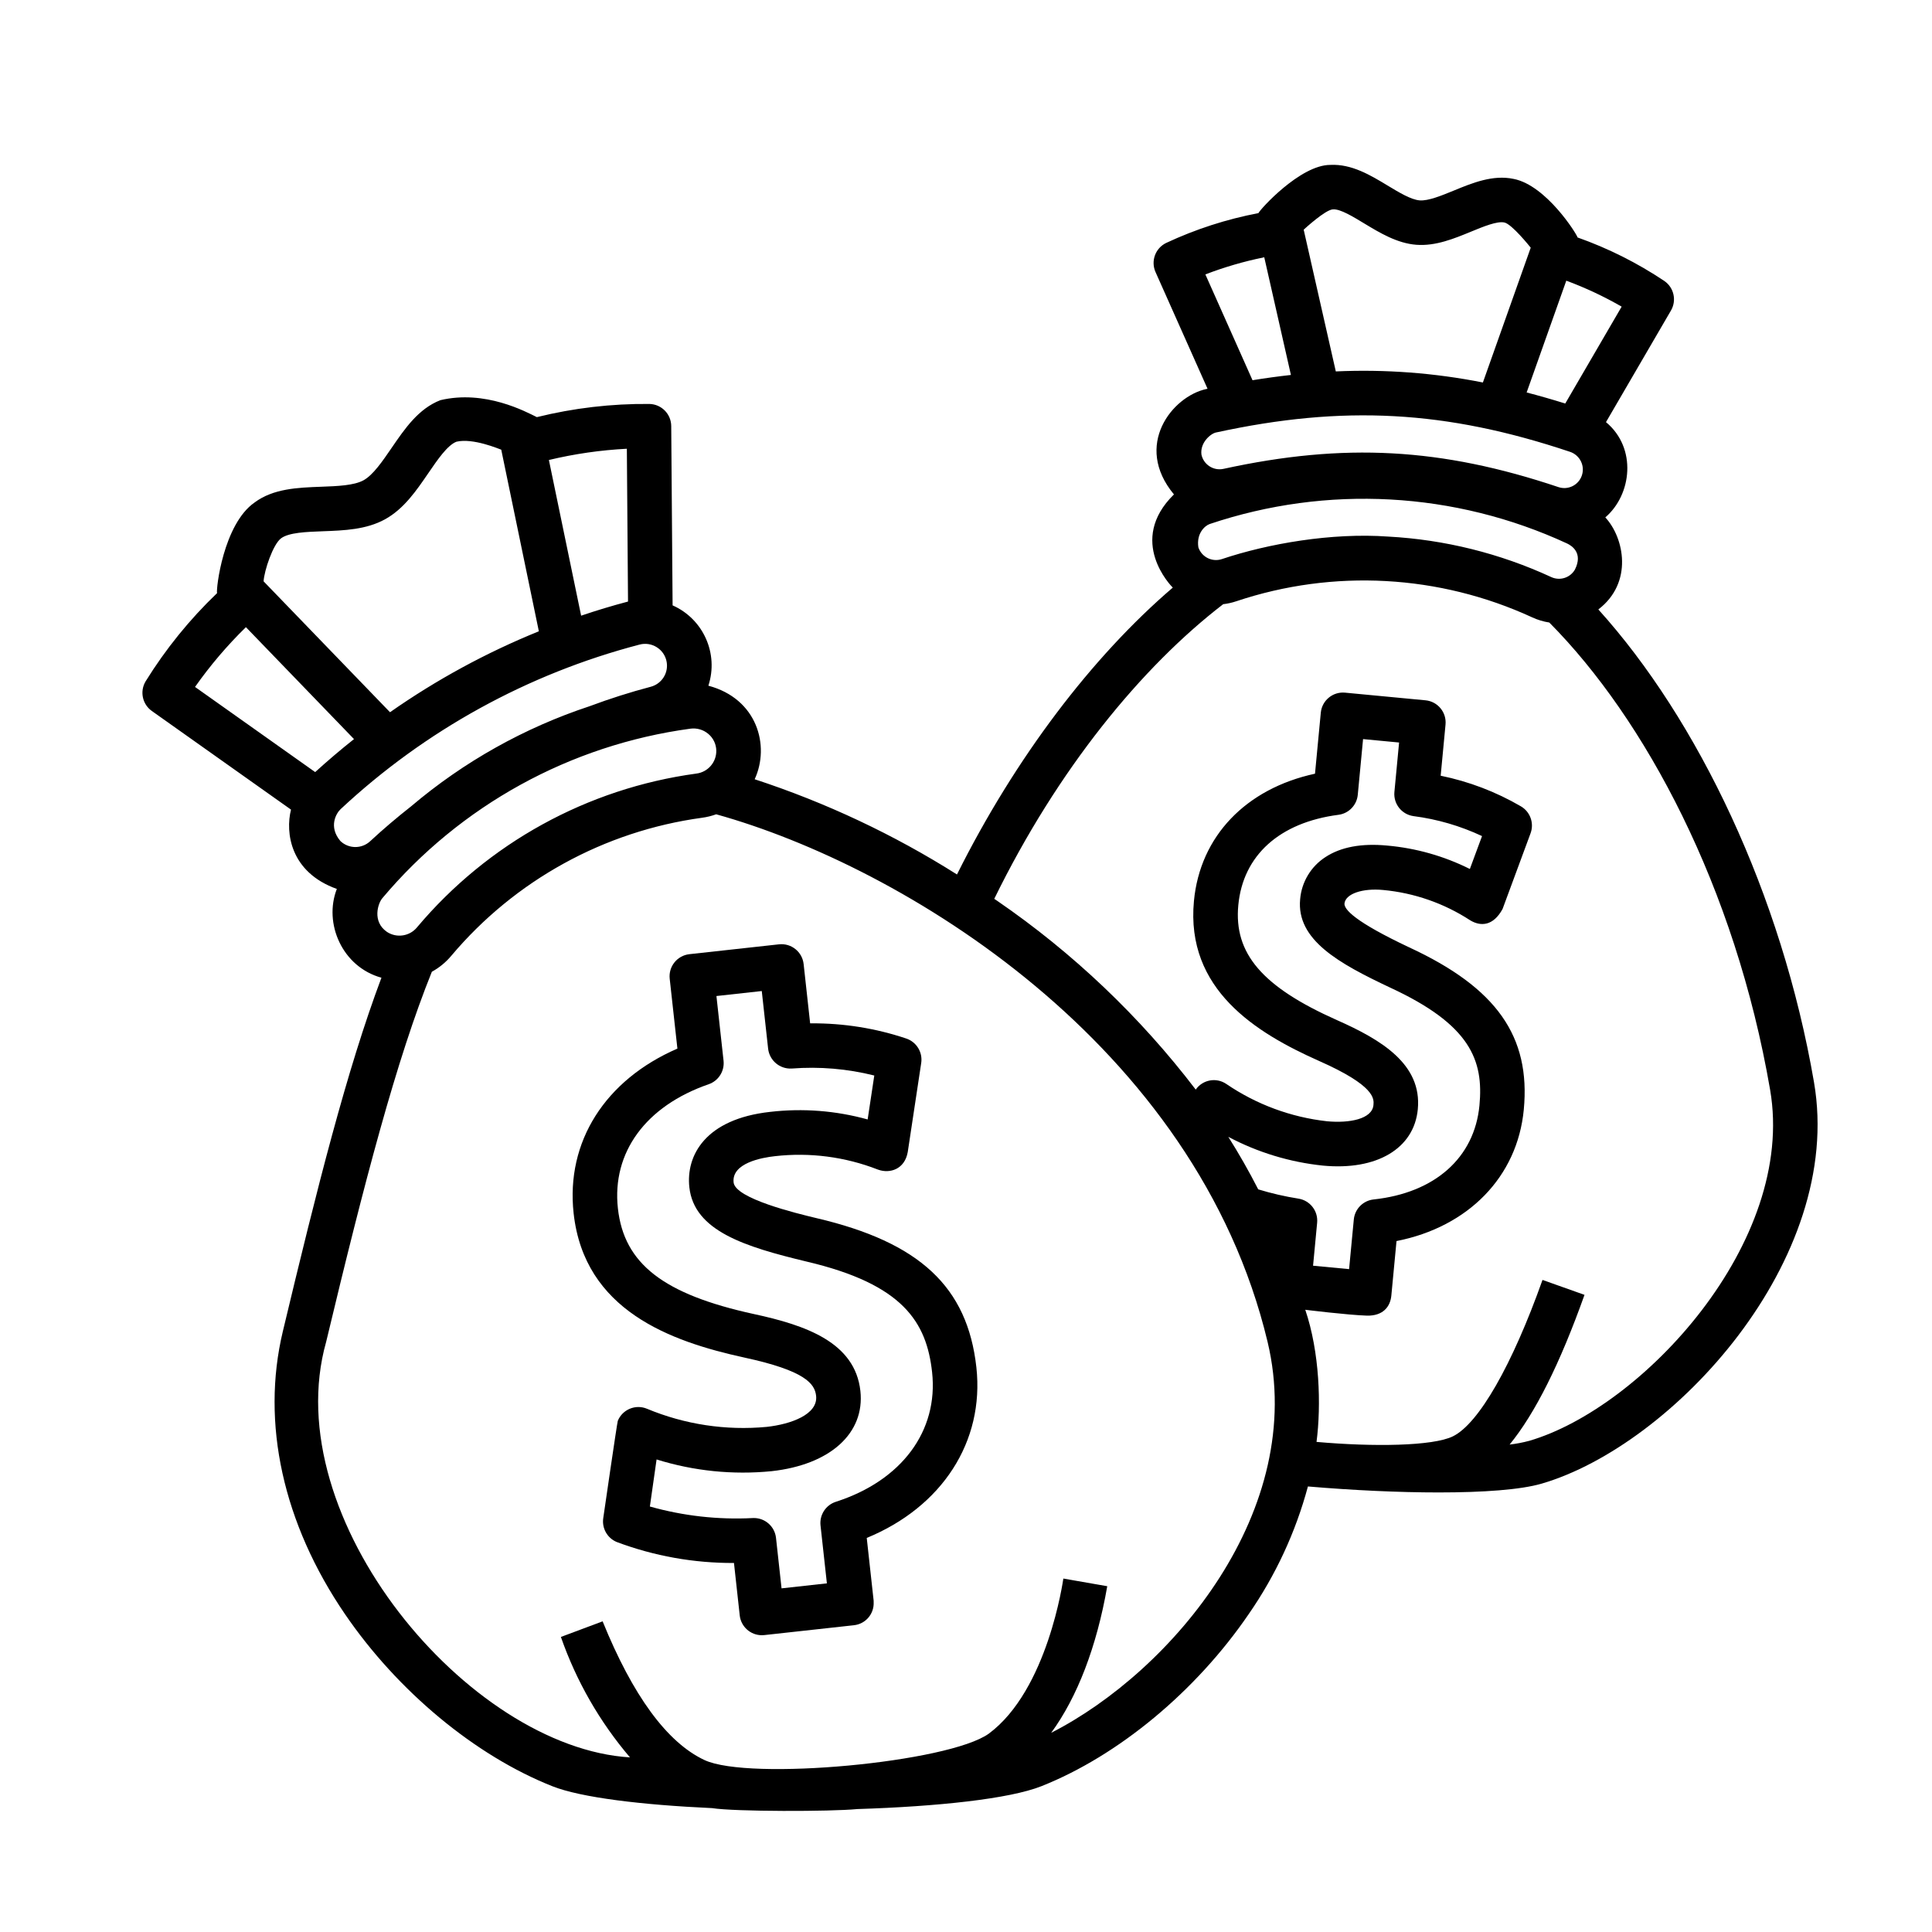
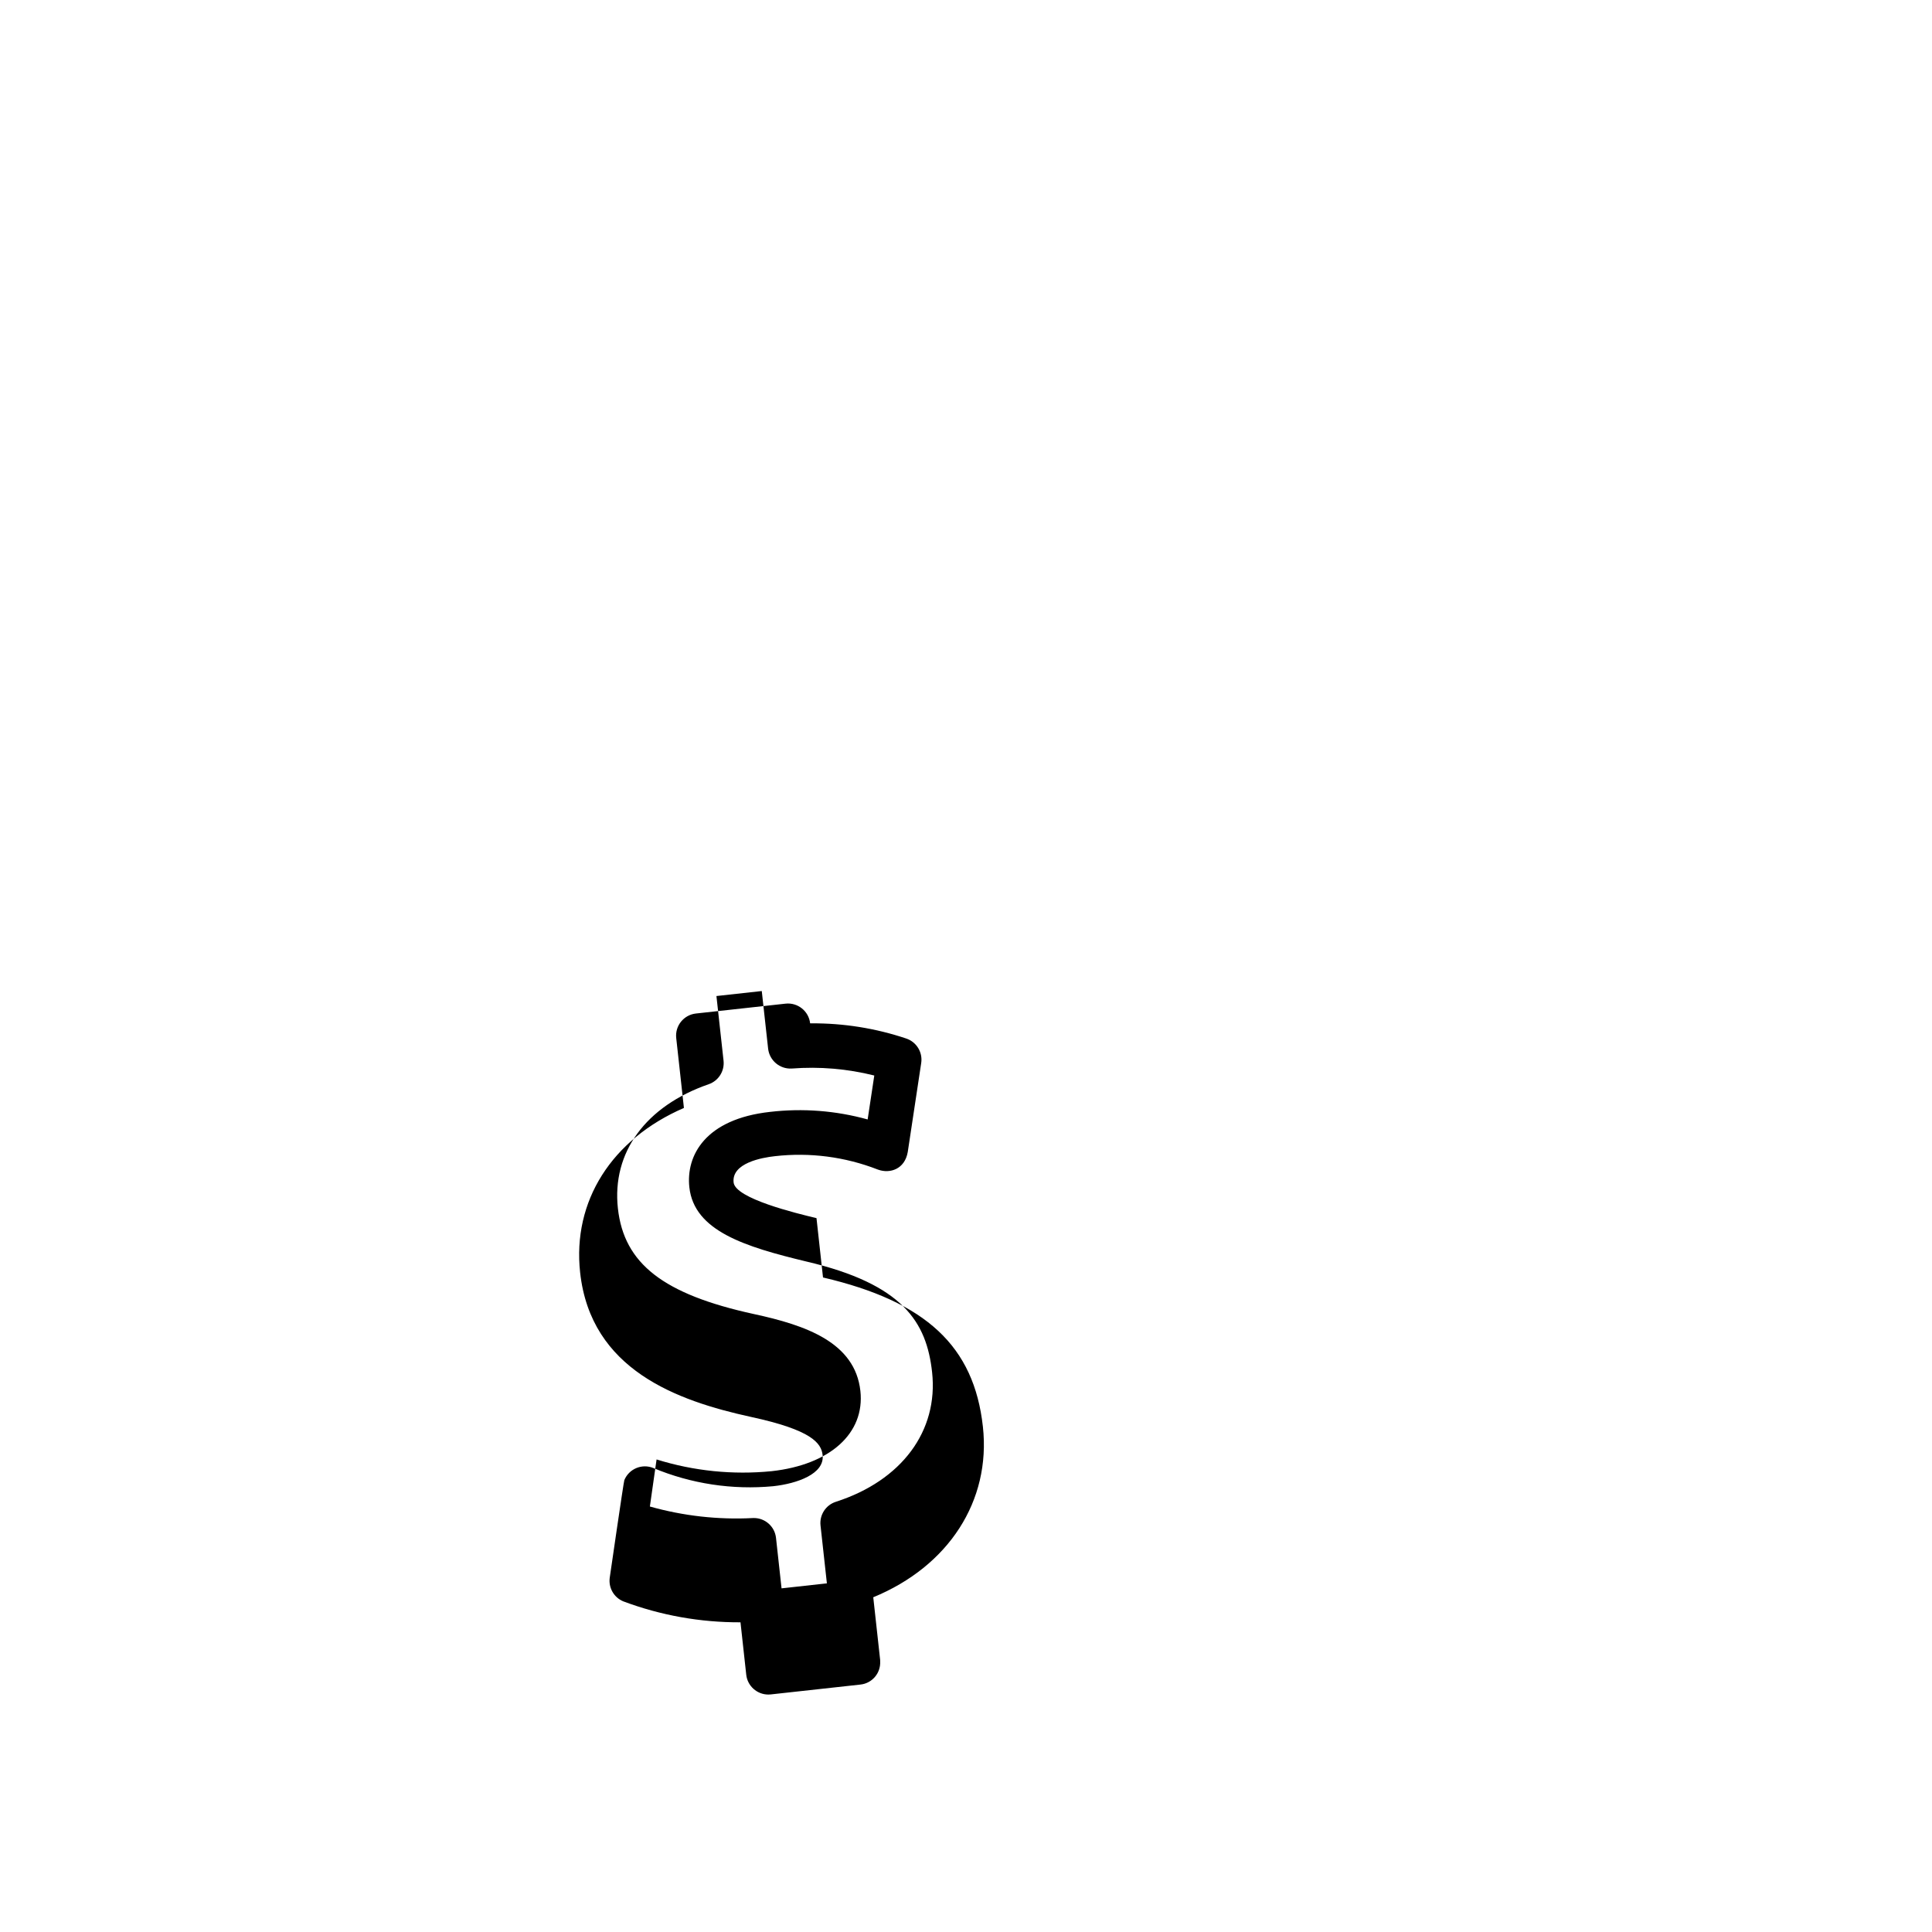
<svg xmlns="http://www.w3.org/2000/svg" fill="#000000" width="800px" height="800px" version="1.1" viewBox="144 144 512 512">
  <g>
-     <path d="m624.73 430.81c-8.594-49.898-30.793-96.129-57.152-125.3 9.301-7.106 6.84-19.008 1.848-24.395 7.016-6.012 8.438-18.383 0.176-25.246l17.219-29.574c1.555-2.668 0.789-6.082-1.754-7.832-7.152-4.785-14.875-8.66-22.992-11.531-0.242-0.965-8.32-13.816-16.926-15.512h-0.004c-5.504-1.18-11 1.078-15.852 3.078-3.324 1.367-6.809 2.781-9.059 2.606-2.289-0.176-5.461-2.094-8.531-3.949-4.481-2.711-9.523-5.754-15.172-5.453-7.969 0.004-18.648 11.836-19.031 12.777-8.449 1.605-16.664 4.262-24.453 7.902-2.871 1.391-4.121 4.805-2.82 7.719l13.785 30.93c-0.102 0.023-0.199 0.039-0.305 0.062-9.039 1.934-19.426 14.906-8.598 27.934-12.551 12.312-0.66 24.363-0.309 24.695-21.324 18.27-41.691 44.984-57.191 76.023-16.762-10.594-34.77-19.066-53.613-25.234 4.117-8.906 0.656-21.359-12.27-24.793 2.773-8.477-1.324-17.676-9.48-21.289l-0.363-47.52c-0.023-3.188-2.574-5.781-5.766-5.856-10.055-0.098-20.082 1.078-29.844 3.492-2.875-1.406-13.699-7.312-25.562-4.496-5.805 2.242-9.438 7.551-12.949 12.684-2.406 3.516-4.898 7.156-7.418 8.543-2.535 1.395-6.949 1.559-11.219 1.715-6.227 0.23-12.66 0.465-17.664 4.176v0.004c-8.258 5.734-10.238 22.906-9.941 24.023-7.269 6.957-13.629 14.809-18.93 23.367-1.59 2.648-0.871 6.07 1.648 7.856l36.879 26.137c-1.527 6.117-0.203 16.605 12.148 21.023-3.555 9.125 1.426 20.672 11.82 23.527-9.172 24.391-17.078 55.867-26.137 93.75-5.805 24.273 0.055 50.891 16.5 74.945 13.965 20.426 34.492 37.461 54.91 45.562h-0.004c7.625 3.027 23.801 4.961 42.363 5.809 5.941 0.953 31.504 0.938 38.477 0.25 21.195-0.672 40.297-2.688 48.789-6.059 20.418-8.105 40.945-25.137 54.906-45.562 7.152-10.301 12.473-21.762 15.723-33.871 11.898 1.012 24.031 1.586 34.633 1.586 11.844 0 21.77-0.715 27.316-2.336 34.699-10.133 80.281-59.258 72.168-106.36zm-65.645-212.43c5.074 1.883 9.98 4.188 14.672 6.883l-14.949 25.676c-3.461-1.078-6.871-2.055-10.234-2.93zm-61.863-18.895c1.949-0.164 5.367 1.949 8.379 3.769 4.055 2.449 8.648 5.227 13.738 5.617 5.117 0.395 10.066-1.656 14.449-3.457 3.262-1.344 6.957-2.875 8.887-2.449 1.984 0.426 6.707 6.328 6.984 6.672l-12.676 35.727c-12.828-2.543-25.914-3.527-38.98-2.934l-8.512-37.562c0.273-0.254 5.719-5.266 7.731-5.383zm-33.785 17.238c5.066-1.945 10.289-3.465 15.605-4.543l7.066 31.188c-3.344 0.375-6.731 0.832-10.176 1.395zm2.785 41.898c33.82-7.359 61.008-5.879 93.828 5.109 1.301 0.426 2.367 1.371 2.949 2.606 1.156 2.453 0.105 5.379-2.344 6.535-1.133 0.535-2.426 0.617-3.617 0.227-31.074-10.43-56.812-11.828-88.836-4.84-2.652 0.555-5.254-1.148-5.809-3.801-0.398-3.203 2.488-5.551 3.828-5.836zm-1.629 24.246c31.062-10.445 64.949-8.602 94.691 5.16 1.227 0.57 4.309 2.5 2.086 6.918l-0.02 0.035c-1.281 2.172-4 3.008-6.281 1.938-13.586-6.273-28.234-9.91-43.176-10.719-14.965-1.082-31.941 1.883-44.078 5.965-2.582 0.859-5.375-0.535-6.234-3.117-0.57-3.684 1.73-5.746 3.012-6.18zm-154.47-19.945 0.309 40.496c-4.184 1.105-8.328 2.352-12.426 3.742l-8.543-41.258c6.781-1.625 13.695-2.621 20.66-2.981zm-91.625 23.73c2.066-1.531 6.641-1.699 11.066-1.863 5.644-0.207 11.484-0.422 16.477-3.172 4.984-2.746 8.281-7.562 11.469-12.223 2.492-3.644 5.07-7.414 7.457-8.336 4.41-1.039 11.289 1.926 11.871 2.113l9.965 48.129c-13.914 5.641-27.148 12.836-39.445 21.449l-33.504-34.691c0.176-2.856 2.488-9.809 4.644-11.406zm-22.812 39.395c4-5.684 8.516-10.984 13.484-15.844l28.645 29.664c-3.527 2.797-6.953 5.711-10.289 8.746zm38.523 40.836c-3.207-3.785-1.117-7.371 0.074-8.465 22.371-20.871 49.582-35.852 79.18-43.59 1.559-0.422 3.219-0.172 4.586 0.691 2.703 1.691 3.523 5.254 1.832 7.957-0.773 1.234-1.98 2.129-3.387 2.512-5.496 1.449-10.906 3.172-16.227 5.16-17.32 5.719-33.375 14.723-47.289 26.516-3.75 2.949-7.394 6.035-10.895 9.285-2.234 2.059-5.68 2.027-7.875-0.066zm11.094 15.172c20.688-24.609 49.801-40.637 81.66-44.949 1.715-0.234 3.449 0.273 4.766 1.398 1.297 1.094 2.059 2.691 2.094 4.387 0.066 3.102-2.231 5.746-5.309 6.117-28.859 3.926-55.227 18.441-73.984 40.727-1.961 2.402-5.422 2.926-8.008 1.211-3.957-2.754-2.34-7.566-1.219-8.891zm177.27 221.16c6.906-9.441 12.051-22.75 14.859-38.852l-11.633-2.031c-0.094 0.535-4.152 29.543-19.758 41.105-10.656 7.656-63.469 12.562-75.348 6.996-9.922-4.648-19.008-17.082-26.992-36.762l-11.059 4.137c4.074 11.68 10.281 22.504 18.309 31.918-42.809-2.594-93.73-63.359-80.516-110.13 10.172-42.535 18.652-74.887 28.012-98.074 1.961-1.074 3.707-2.508 5.144-4.223 16.855-20.012 40.543-33.047 66.465-36.586 1.277-0.172 2.531-0.48 3.742-0.918 49.453 13.754 127.25 60.918 146.12 139.8 10.652 44.543-25.266 87.242-57.344 103.62zm54.875-144.01c-2.473-4.836-5.121-9.48-7.938-13.934 7.789 4.129 16.297 6.715 25.062 7.625 14.273 1.363 24.168-4.504 25.16-14.93 1.133-11.934-9.645-18.414-21.445-23.633-19.773-8.809-27.344-17.637-26.125-30.465 1.25-13.184 10.926-21.906 26.543-23.938 2.734-0.355 4.856-2.555 5.117-5.297l1.402-14.766 9.547 0.906-1.242 13.102c-0.297 3.141 1.926 5.961 5.051 6.402 6.297 0.809 12.426 2.598 18.172 5.293l-3.227 8.719c-6.848-3.426-14.277-5.531-21.906-6.203-6.809-0.652-12.316 0.383-16.379 3.059-3.832 2.481-6.305 6.598-6.691 11.148-1.023 10.789 10.223 17.008 23.949 23.477 21.16 9.805 24.707 19.195 23.57 31.168-1.316 13.871-11.801 23.188-28.047 24.93-2.789 0.301-4.984 2.519-5.25 5.312l-1.25 13.152-9.547-0.906 1.078-11.387c0.297-3.109-1.879-5.91-4.965-6.391-3.602-0.57-7.16-1.391-10.645-2.457zm71.812 66.629c-1.707 0.457-3.441 0.789-5.195 0.988 6.742-8.238 13.355-21.465 19.844-39.672l-11.129-3.957c-8.039 22.617-16.918 38.113-23.754 41.453-5.328 2.606-21.125 2.809-36.133 1.473 1.266-9.77 0.828-23.789-2.984-35.016 0 0 11.195 1.387 16.375 1.555 4.168 0.078 6.148-2.293 6.434-5.32l1.371-14.445c18.996-3.742 32.039-17.012 33.73-34.832 1.84-19.426-7.238-32.281-30.324-42.98-14.48-6.824-17.344-10.109-17.195-11.66 0.312-2.613 4.879-4.074 10.203-3.57 8.242 0.762 16.176 3.519 23.113 8.039 2.793 1.684 6.113 1.527 8.582-3.008l7.414-20.051c0.996-2.699-0.094-5.723-2.586-7.16-6.59-3.84-13.762-6.574-21.234-8.098l1.285-13.555c0.309-3.246-2.07-6.125-5.316-6.434h-0.004l-21.301-2.023c-3.246-0.309-6.125 2.07-6.434 5.316v0.004l-1.535 16.156c-18.316 3.969-30.453 16.566-32.082 33.723-2.231 23.492 16.504 34.98 33.09 42.371 14.965 6.613 14.637 10.066 14.48 11.723-0.355 3.734-6.426 4.844-12.289 4.293-9.574-1.066-18.738-4.457-26.699-9.883-2.652-1.812-6.273-1.148-8.109 1.488-14.777-19.355-32.535-36.242-52.613-50.027-0.262-0.18-0.52-0.344-0.781-0.523 16.84-34.406 39.074-61.477 60.672-78.086 1.176-0.137 2.336-0.395 3.461-0.773 25.746-8.617 53.809-7.09 78.461 4.277 1.43 0.66 2.945 1.117 4.5 1.355 25.32 25.504 49.246 70.016 58.52 123.84 6.957 40.41-33.926 84.289-63.836 93.02z" />
-     <path d="m360.38 466.82c-5.316-1.277-21.492-5.176-21.965-9.453-0.566-5.141 7.473-6.59 10.957-6.969 9.219-1.051 18.551 0.16 27.195 3.519l0.199 0.07c3.074 1.082 6.996-0.113 7.797-4.688l3.566-23.598c0.43-2.844-1.254-5.586-3.984-6.488-8.105-2.719-16.602-4.074-25.148-4.016-0.102 0-0.199 0-0.301 0.004l-1.727-15.723c-0.363-3.238-3.273-5.574-6.516-5.223l-23.75 2.613c-3.242 0.355-5.582 3.273-5.223 6.512l2.039 18.512c-19.141 8.305-29.59 24.672-27.504 43.633 2.832 25.758 25.652 33.965 45.234 38.242 16.125 3.477 18.676 6.93 19.027 10.141 0.547 4.953-6.703 7.527-13.074 8.23-10.824 1.023-21.734-0.629-31.77-4.812-3.012-1.246-6.465 0.188-7.707 3.203-0.188 0.457-3.863 25.836-3.863 25.836-0.379 2.664 1.09 5.246 3.57 6.281 9.934 3.727 20.465 5.609 31.078 5.559l1.5 13.664 0.023 0.223c0.328 2.992 2.859 5.258 5.871 5.258 0.215 0 0.43-0.012 0.645-0.035l23.75-2.613c3.094-0.328 5.391-3.023 5.227-6.133-0.004-0.129 0.012-0.254-0.004-0.383l-1.828-16.617c19.93-8.195 31.219-25.5 29.055-45.207-2.352-21.32-15.035-33.148-42.371-39.543zm5.129 75.172c-2.672 0.859-4.367 3.477-4.062 6.266l1.688 15.348-12.016 1.324-1.469-13.379c-0.328-2.992-2.856-5.258-5.863-5.258-0.098 0-0.195 0.004-0.293 0.008-9.195 0.477-18.406-0.559-27.27-3.059l1.777-12.473c9.852 3.07 20.219 4.129 30.488 3.109 15.52-1.707 24.754-10.055 23.523-21.262-1.418-12.871-14.426-17.41-28.262-20.387-23.961-5.234-34.387-13.344-36-27.992-1.629-14.82 7.363-27.125 24.062-32.906 2.602-0.902 4.234-3.484 3.938-6.227l-1.887-17.145 12.016-1.324 1.684 15.293c0.367 3.125 3.102 5.426 6.246 5.246 7.348-0.566 14.738 0.059 21.887 1.848l-1.758 11.645c-8.406-2.332-17.184-3.016-25.848-2.008-17.191 1.895-22.332 11.57-21.402 20 1.277 11.578 14.766 15.746 30.973 19.648 25.668 6.004 31.898 16.07 33.355 29.34 1.703 15.582-8.07 28.738-25.508 34.344z" />
+     <path d="m360.38 466.82c-5.316-1.277-21.492-5.176-21.965-9.453-0.566-5.141 7.473-6.59 10.957-6.969 9.219-1.051 18.551 0.16 27.195 3.519l0.199 0.07c3.074 1.082 6.996-0.113 7.797-4.688l3.566-23.598c0.43-2.844-1.254-5.586-3.984-6.488-8.105-2.719-16.602-4.074-25.148-4.016-0.102 0-0.199 0-0.301 0.004c-0.363-3.238-3.273-5.574-6.516-5.223l-23.75 2.613c-3.242 0.355-5.582 3.273-5.223 6.512l2.039 18.512c-19.141 8.305-29.59 24.672-27.504 43.633 2.832 25.758 25.652 33.965 45.234 38.242 16.125 3.477 18.676 6.93 19.027 10.141 0.547 4.953-6.703 7.527-13.074 8.23-10.824 1.023-21.734-0.629-31.77-4.812-3.012-1.246-6.465 0.188-7.707 3.203-0.188 0.457-3.863 25.836-3.863 25.836-0.379 2.664 1.09 5.246 3.57 6.281 9.934 3.727 20.465 5.609 31.078 5.559l1.5 13.664 0.023 0.223c0.328 2.992 2.859 5.258 5.871 5.258 0.215 0 0.43-0.012 0.645-0.035l23.75-2.613c3.094-0.328 5.391-3.023 5.227-6.133-0.004-0.129 0.012-0.254-0.004-0.383l-1.828-16.617c19.93-8.195 31.219-25.5 29.055-45.207-2.352-21.32-15.035-33.148-42.371-39.543zm5.129 75.172c-2.672 0.859-4.367 3.477-4.062 6.266l1.688 15.348-12.016 1.324-1.469-13.379c-0.328-2.992-2.856-5.258-5.863-5.258-0.098 0-0.195 0.004-0.293 0.008-9.195 0.477-18.406-0.559-27.27-3.059l1.777-12.473c9.852 3.07 20.219 4.129 30.488 3.109 15.52-1.707 24.754-10.055 23.523-21.262-1.418-12.871-14.426-17.41-28.262-20.387-23.961-5.234-34.387-13.344-36-27.992-1.629-14.82 7.363-27.125 24.062-32.906 2.602-0.902 4.234-3.484 3.938-6.227l-1.887-17.145 12.016-1.324 1.684 15.293c0.367 3.125 3.102 5.426 6.246 5.246 7.348-0.566 14.738 0.059 21.887 1.848l-1.758 11.645c-8.406-2.332-17.184-3.016-25.848-2.008-17.191 1.895-22.332 11.57-21.402 20 1.277 11.578 14.766 15.746 30.973 19.648 25.668 6.004 31.898 16.07 33.355 29.34 1.703 15.582-8.07 28.738-25.508 34.344z" />
  </g>
</svg>